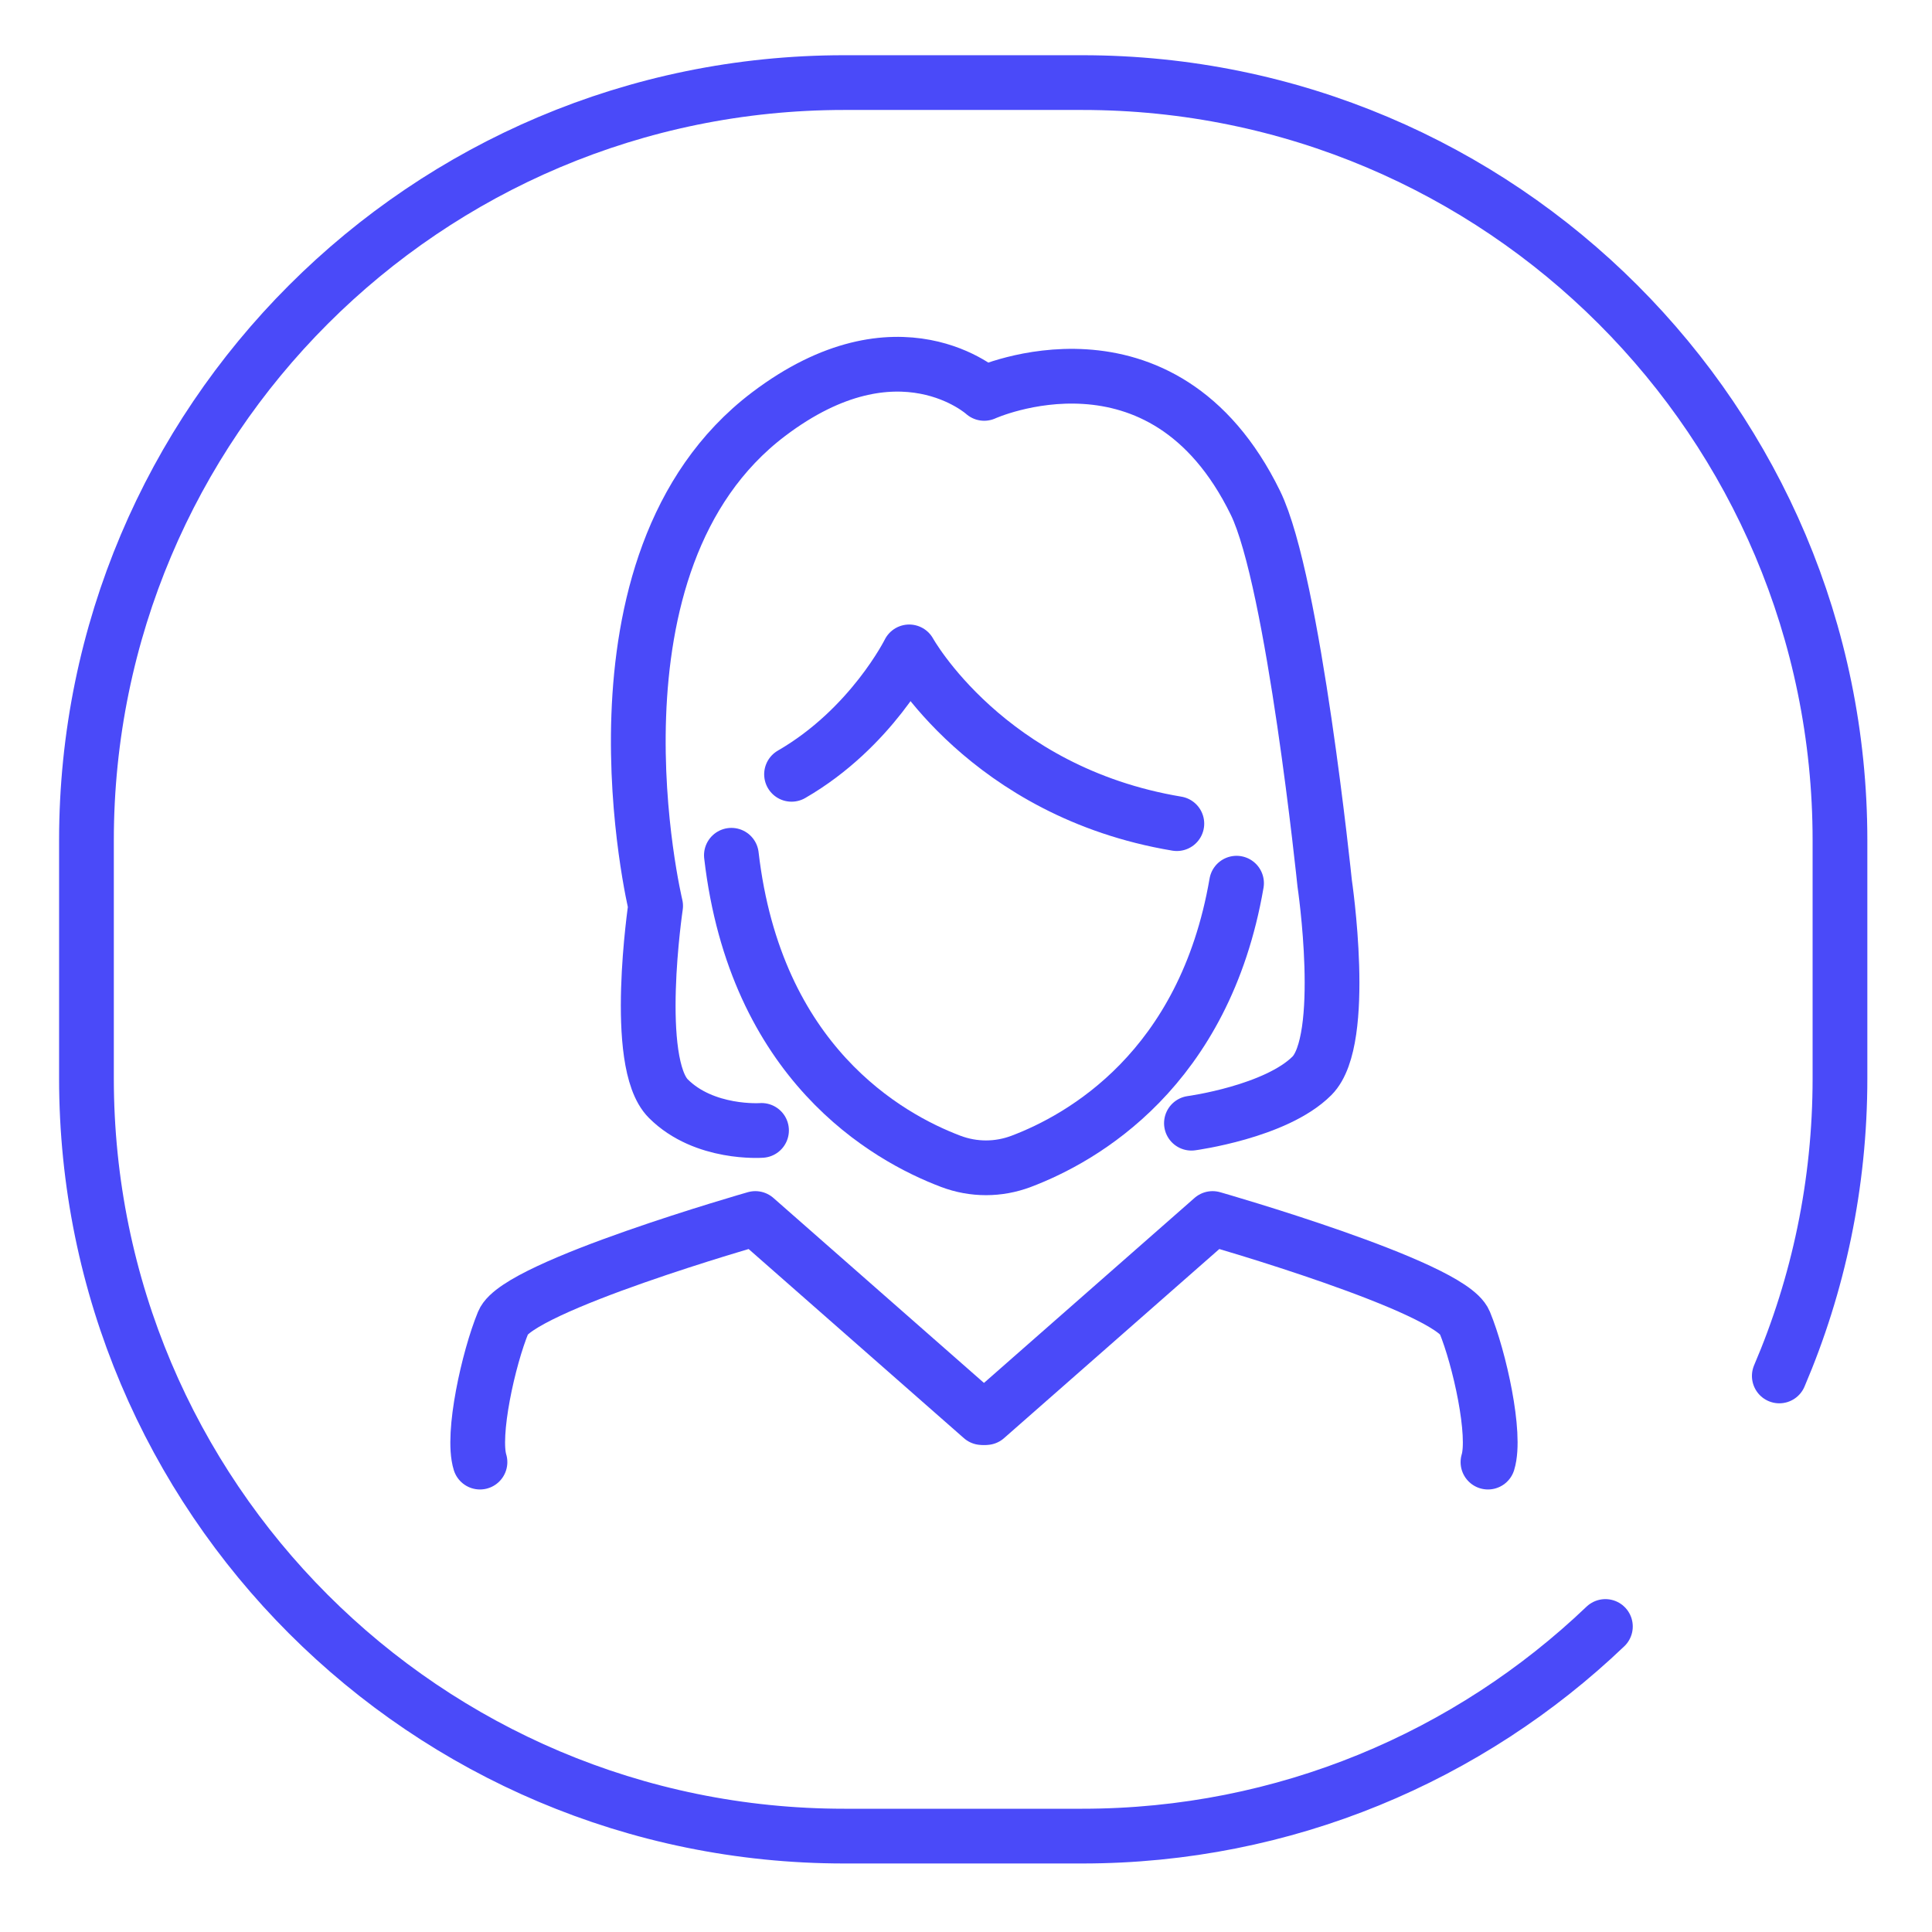
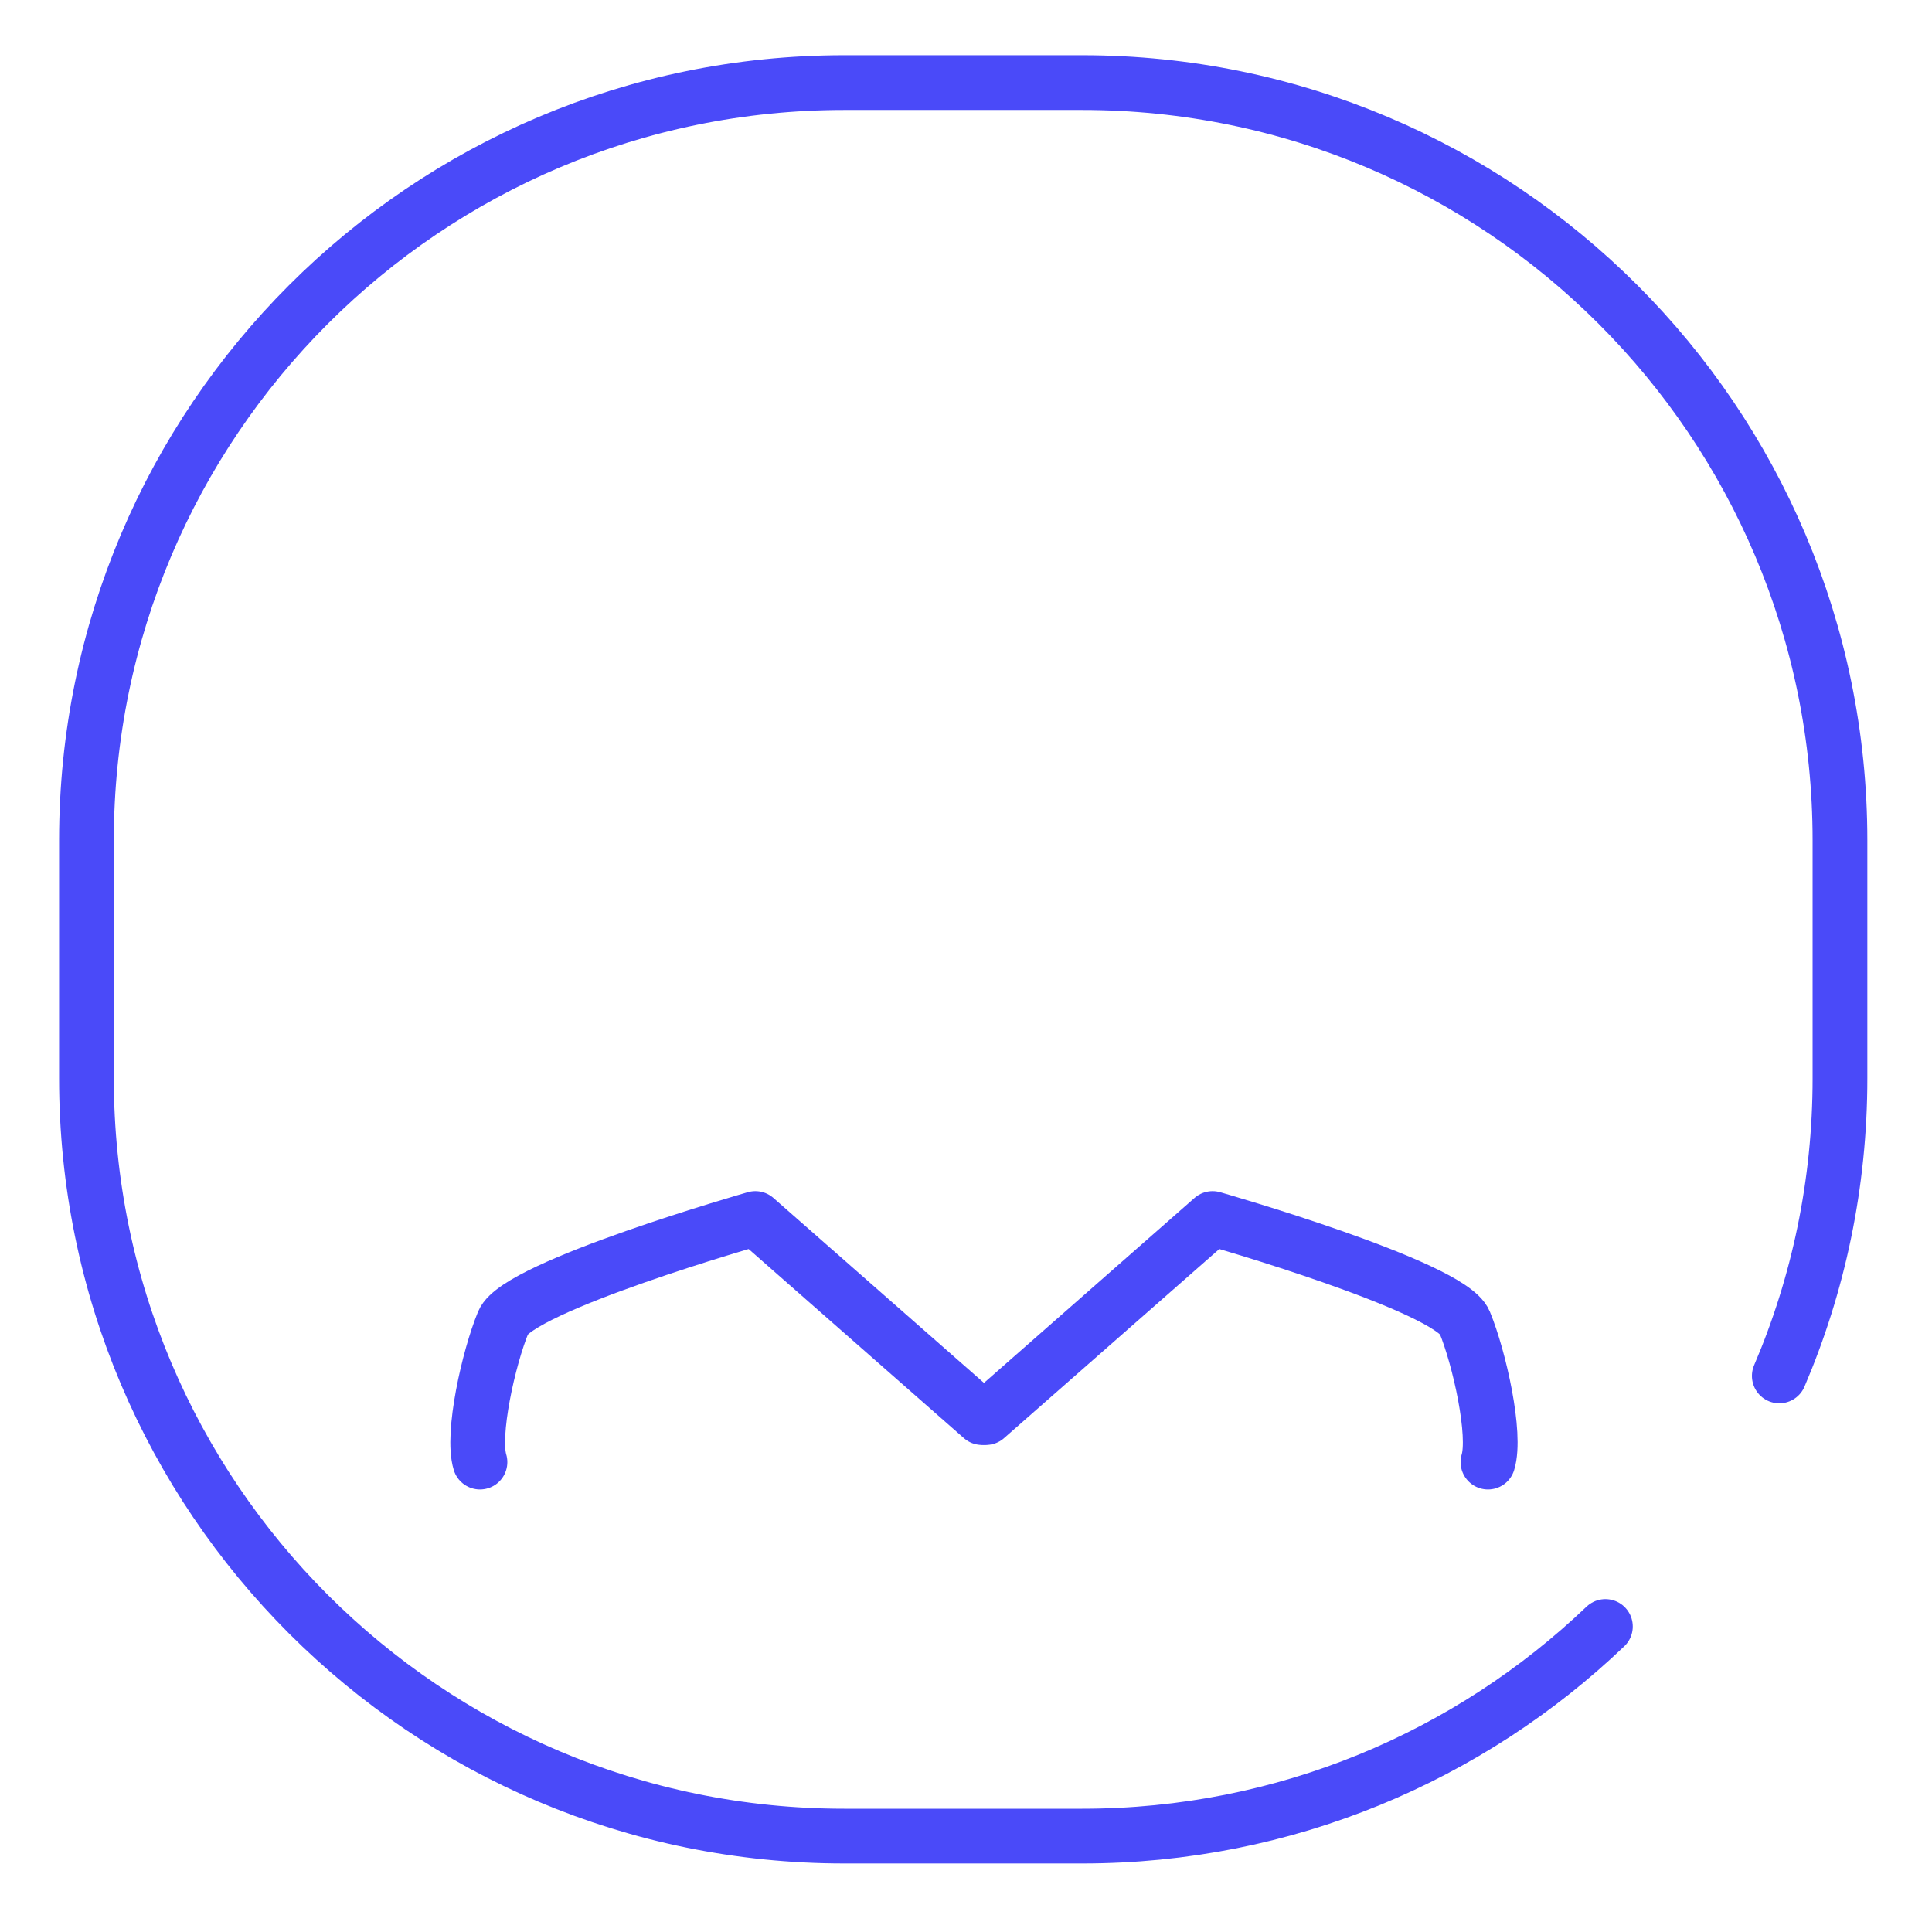
<svg xmlns="http://www.w3.org/2000/svg" id="icons" viewBox="0 0 600 600">
  <defs>
    <style>
      .cls-1 {
        fill: none;
        stroke: #4a4af9;
        stroke-linecap: round;
        stroke-linejoin: round;
        stroke-width: 17px;
      }
    </style>
  </defs>
  <path class="cls-1" d="M498.57,505.12c-42.24,40.33-99.47,65.1-162.48,65.1h-73.91c-129.97,0-235.33-105.36-235.33-235.33v-73.91c0-129.97,105.36-235.33,235.33-235.33h73.91c129.97,0,235.33,105.36,235.33,235.33v73.91c0,32.81-6.71,64.05-18.84,92.42" />
  <g>
-     <path class="cls-1" d="M384.02,274.28c-9.96,57.87-47.92,79.22-66.89,86.39-7.07,2.67-14.78,2.67-21.85,0-19.89-7.52-60.66-30.62-68.14-95.06" />
-     <path class="cls-1" d="M365.48,255.79c-59.09-9.86-83.12-53.34-83.12-53.34,0,0-11.74,23.7-36.54,38.02" />
    <path class="cls-1" d="M462.1,454.07c2.63-8.55-2.63-32.23-7.24-43.42-4.6-11.18-78.28-32.23-78.28-32.23l-70.38,61.83" />
    <path class="cls-1" d="M149.06,454.07c-2.63-8.55,2.63-32.23,7.24-43.42,4.6-11.18,78.28-32.23,78.28-32.23l70.38,61.83" />
-     <path class="cls-1" d="M370.01,348.82s26.24-3.53,37.42-14.71c11.18-11.18,3.95-59.86,3.95-59.86,0,0-9.6-93.75-21.49-118.07-28.93-59.22-84.24-34.01-84.24-34.01,0,0-26.55-24.18-67,6.49-60.69,46.03-35.04,152.67-35.04,152.67,0,0-7.24,48.68,3.95,59.86,11.18,11.18,28.94,9.87,28.94,9.87" />
  </g>
</svg>